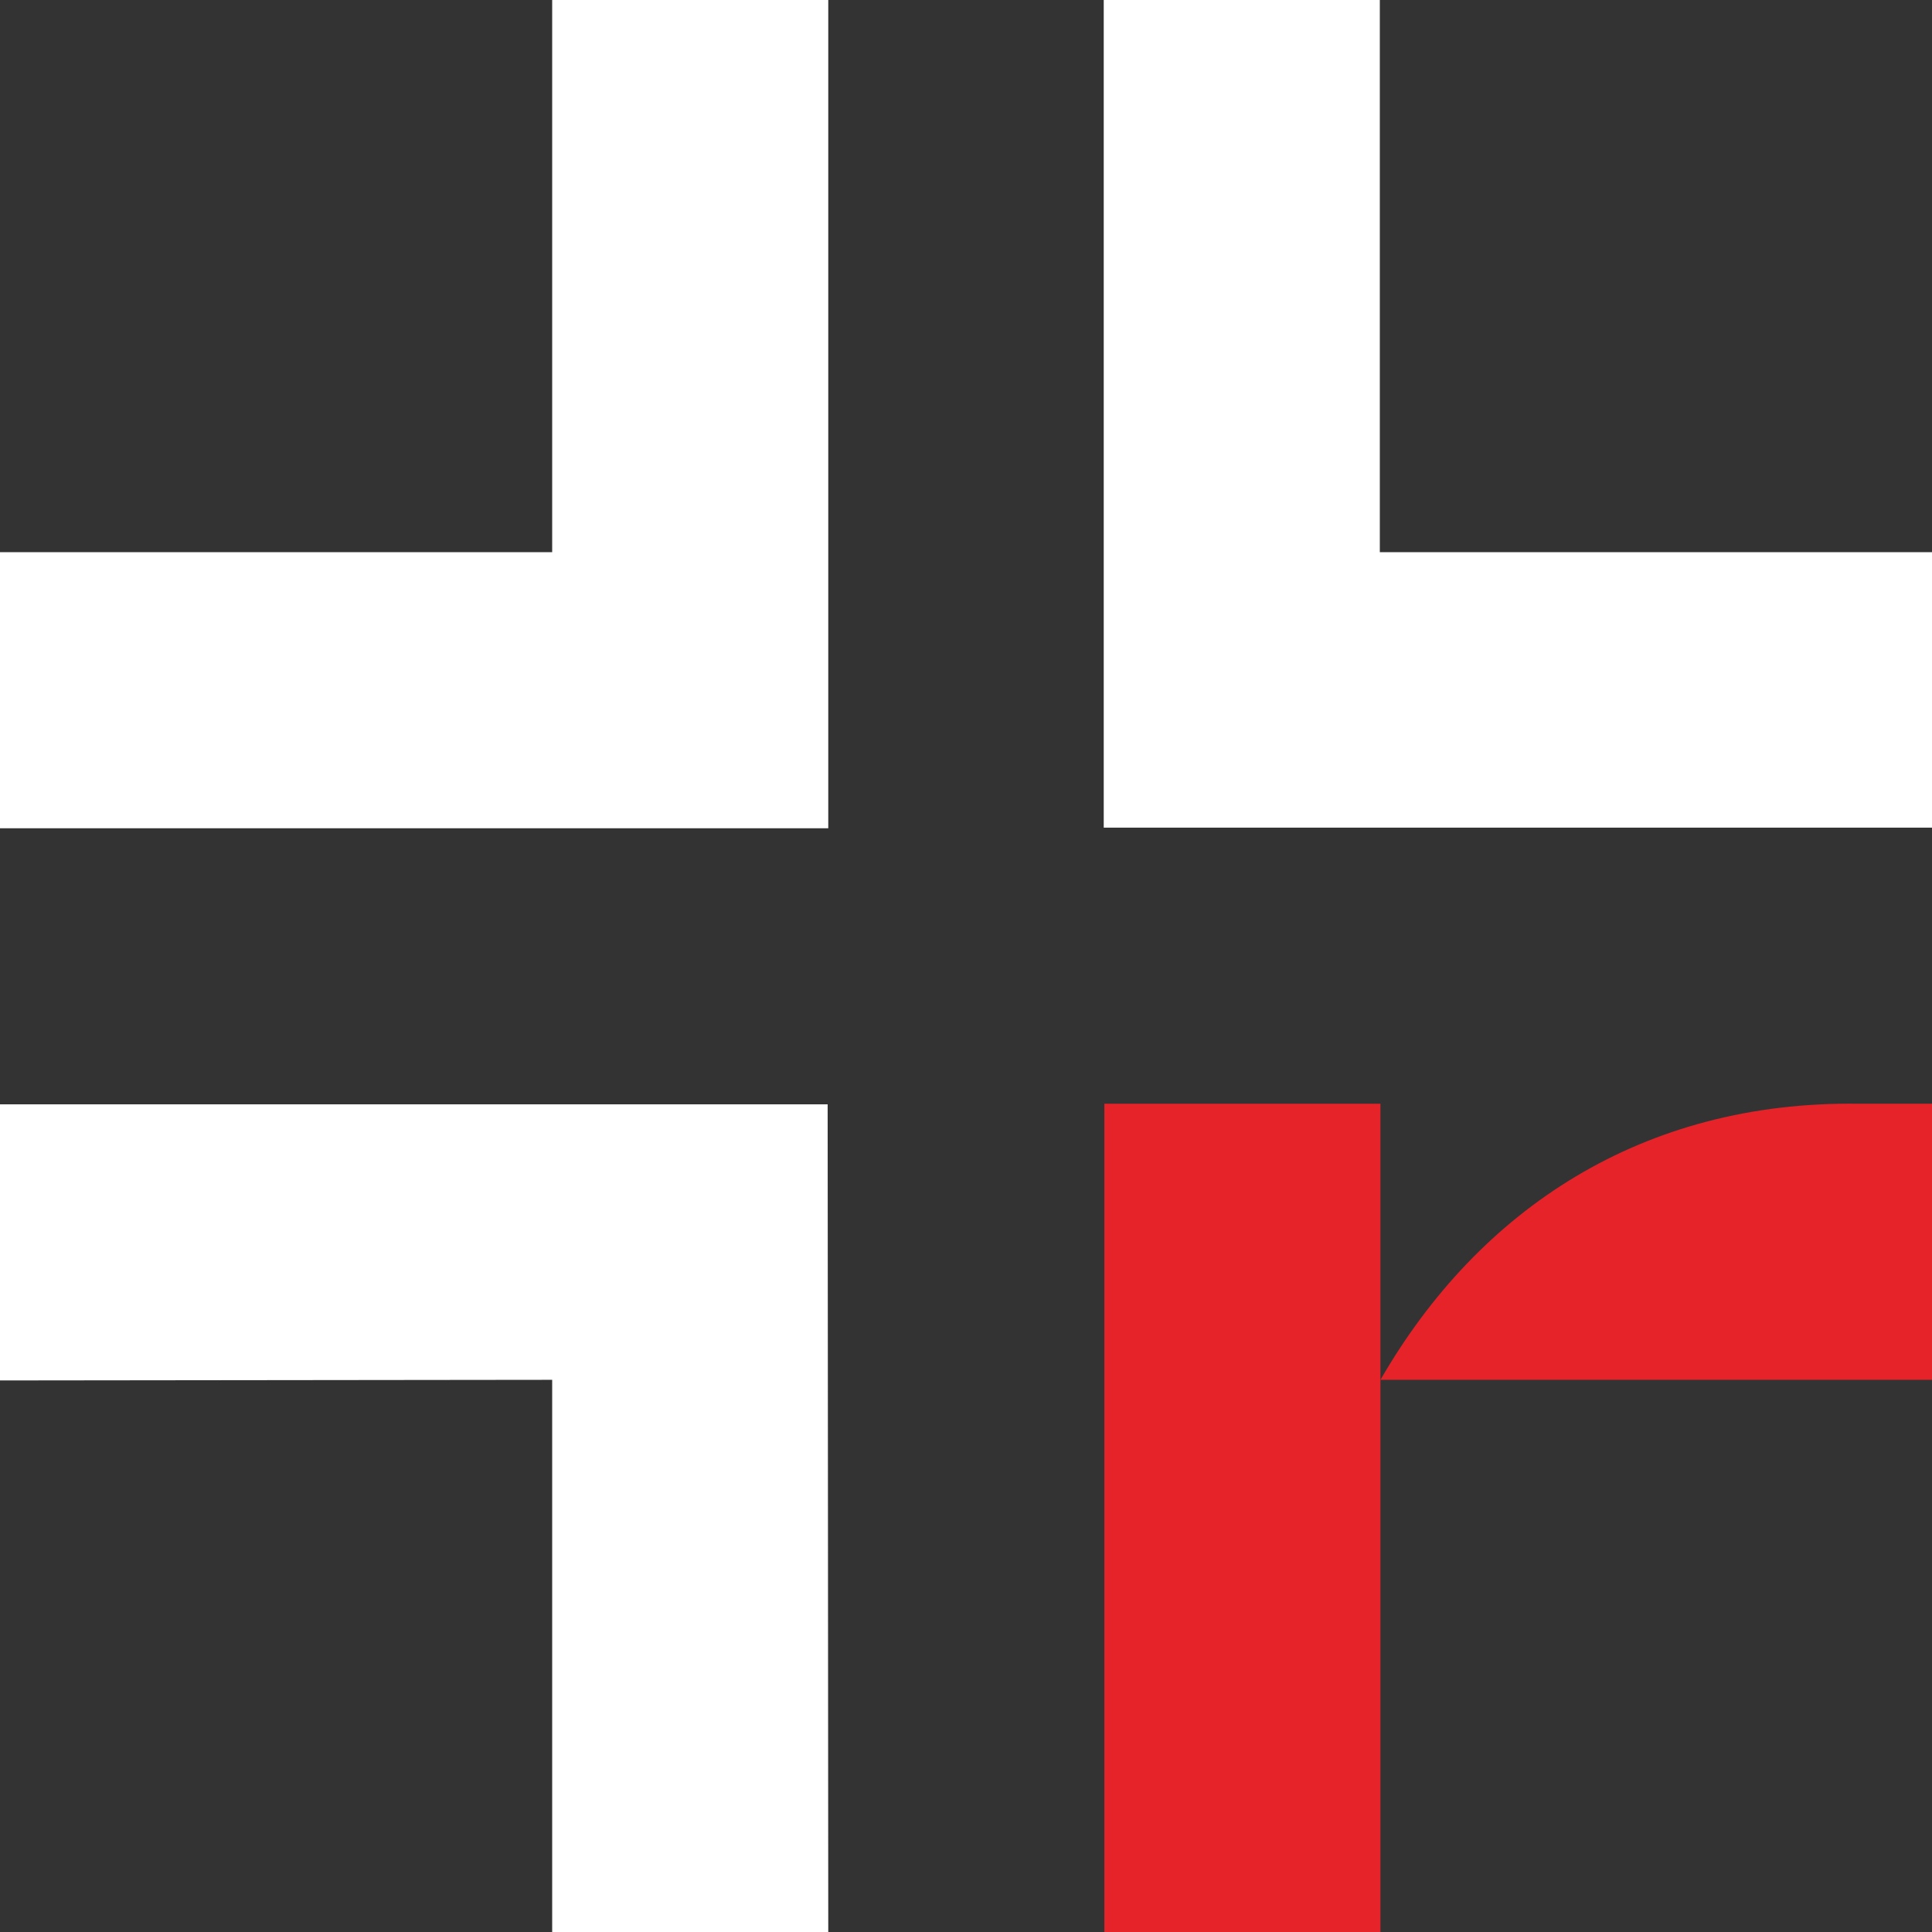
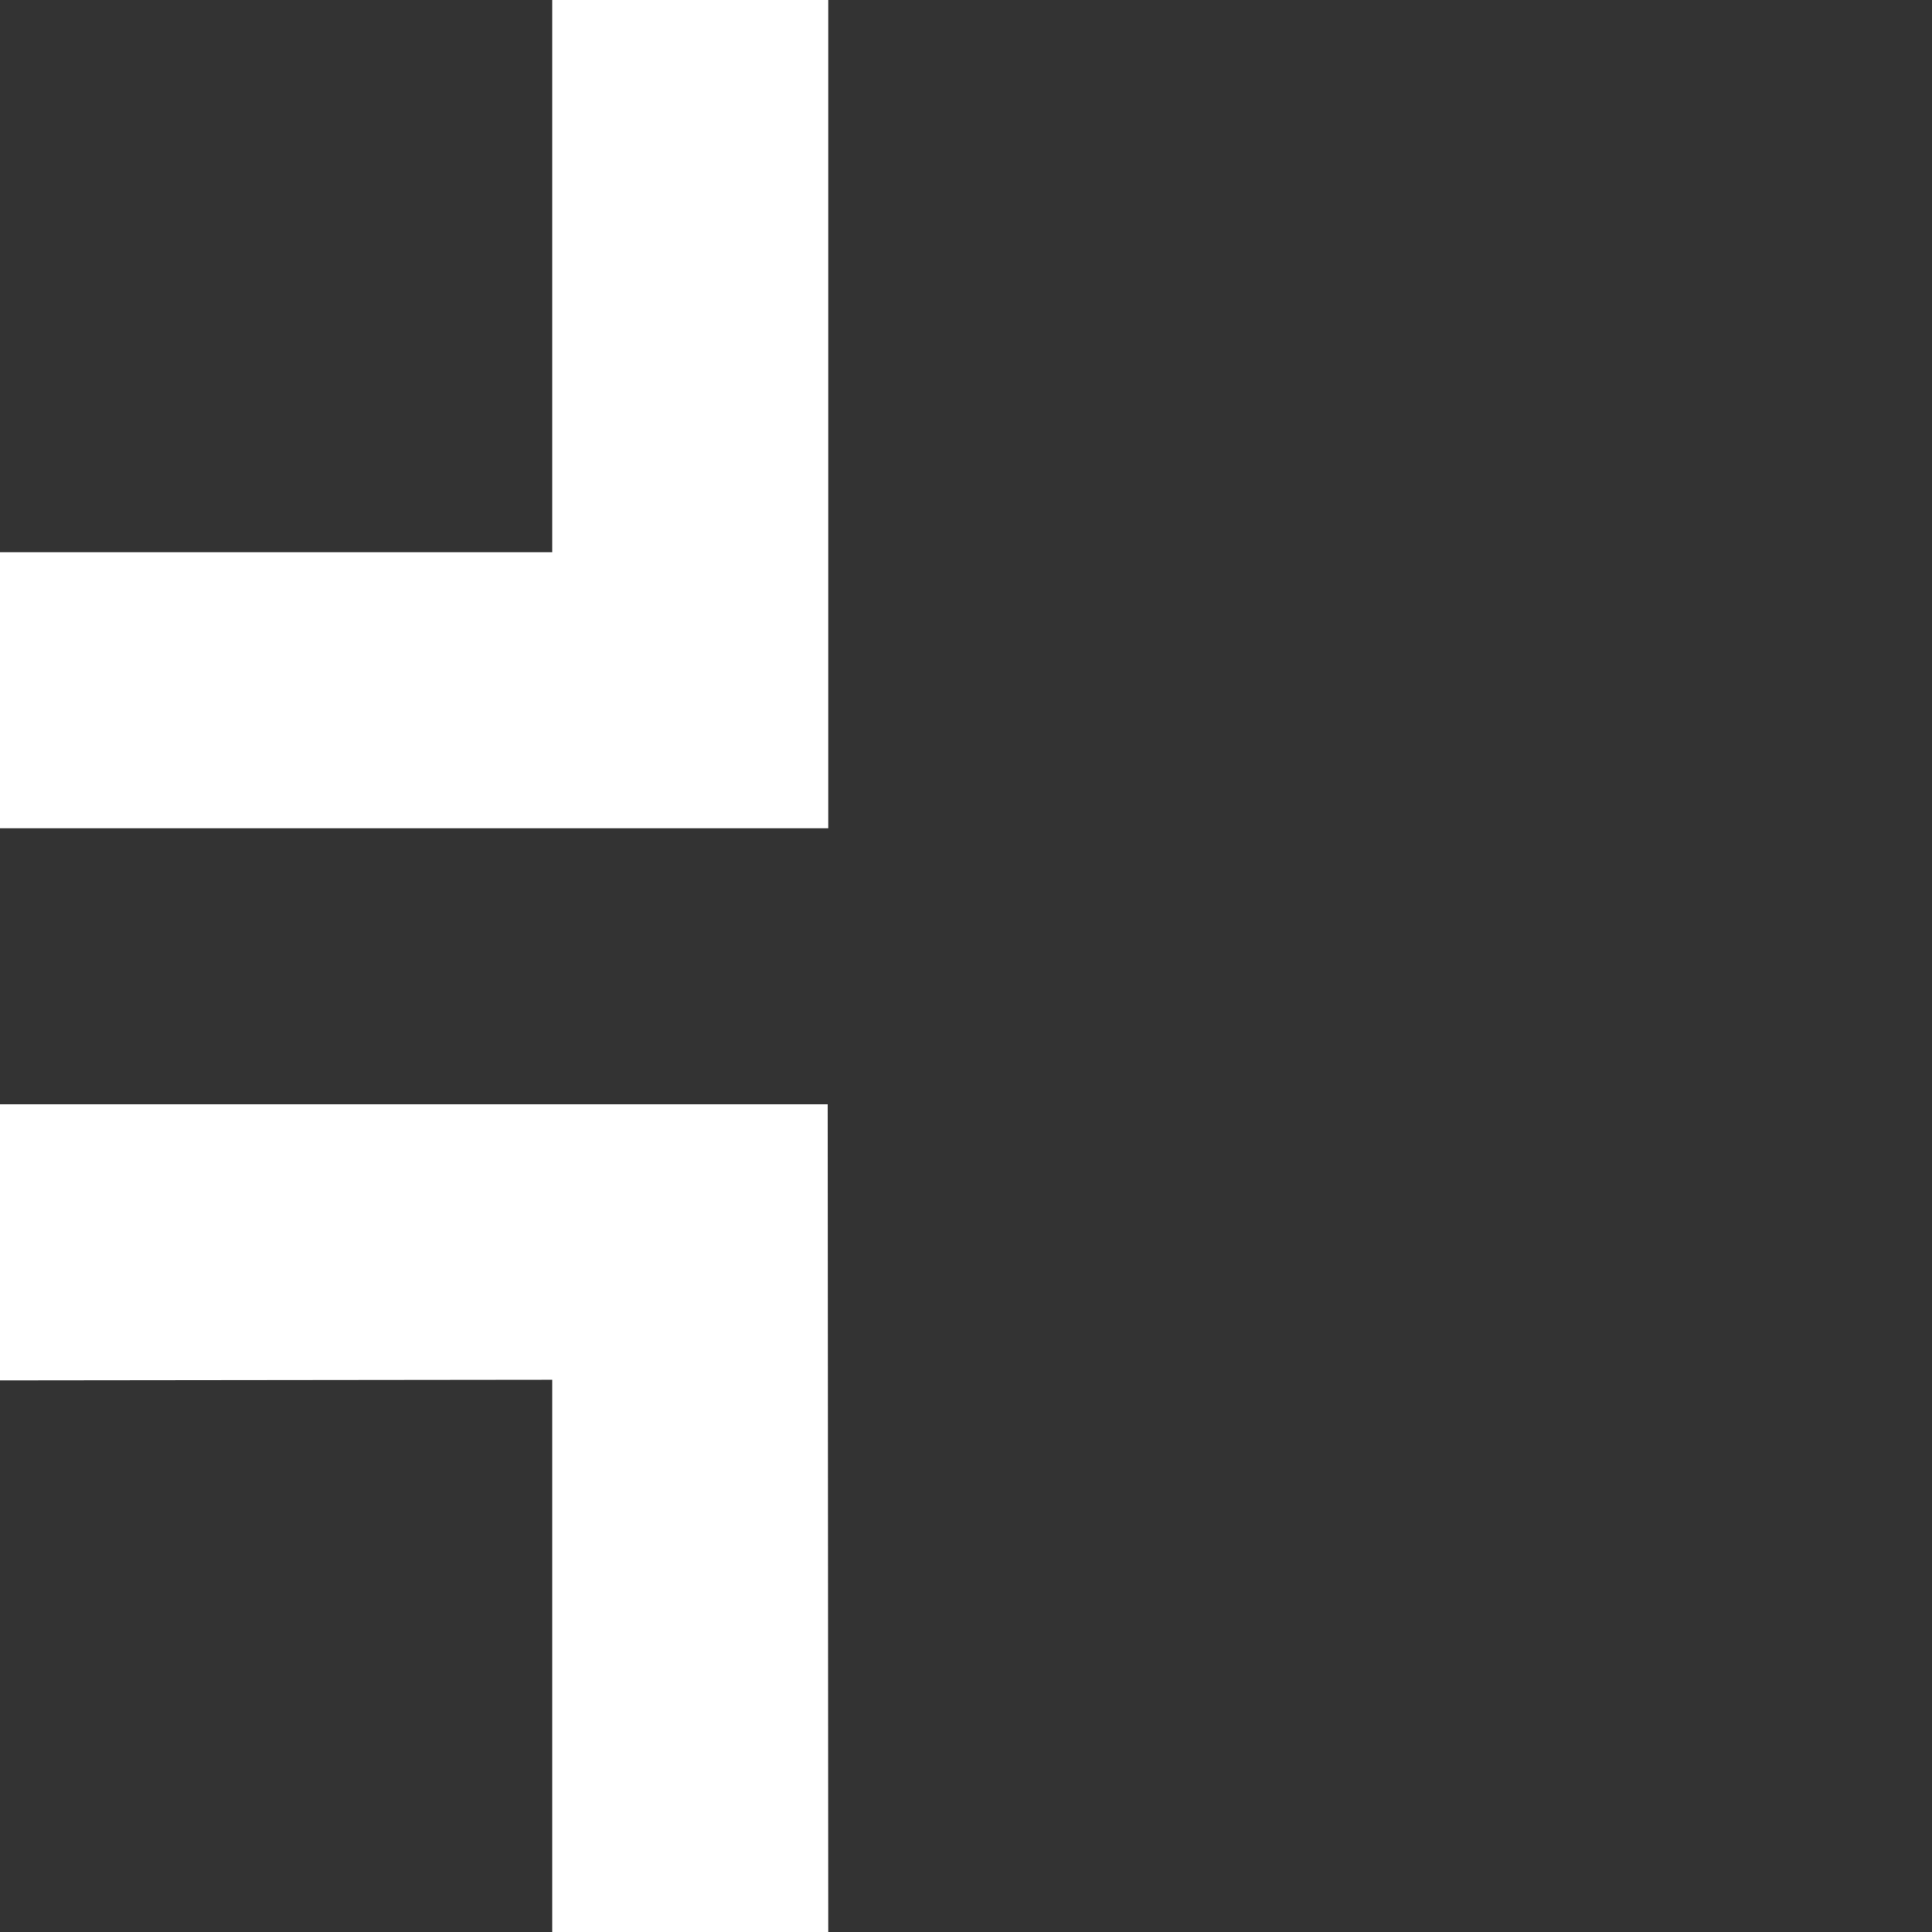
<svg xmlns="http://www.w3.org/2000/svg" id="Layer_2" data-name="Layer 2" viewBox="0 0 31 31">
  <rect x="0" y="0" width="31" height="31" fill="#333333" stroke="none" />
  <defs>
    <style>
      .cls-1 {
        fill: #fff;
      }

      .cls-2 {
        fill: #e52329;
      }
    </style>
  </defs>
  <g id="Layer_1-2" data-name="Layer 1">
    <g>
      <polygon class="cls-1" points="13.29 0 8.86 0 8.86 8.86 8.86 8.86 8.86 8.86 8.86 8.86 0 8.86 0 13.29 0 13.29 13.29 13.29 13.29 0" />
      <polygon class="cls-1" points="13.28 17.72 0 17.72 0 22.15 8.86 22.14 8.86 22.14 8.86 22.15 8.86 22.14 8.86 31 13.28 31 13.28 31 13.28 31 13.29 31 13.28 17.72" />
-       <polygon class="cls-1" points="22.14 8.86 22.14 8.86 22.14 8.85 22.14 8.86 22.14 0 17.71 0 17.71 0 17.71 0 17.71 13.28 31 13.28 31 8.86 22.14 8.86" />
-       <rect class="cls-2" x="17.72" y="17.71" width="4.43" height="13.29" />
-       <path class="cls-2" d="M29.83,17.71c-3.47-.05-6.1,1.69-7.68,4.43h8.85v-4.43h-1.17Z" />
    </g>
  </g>
</svg>